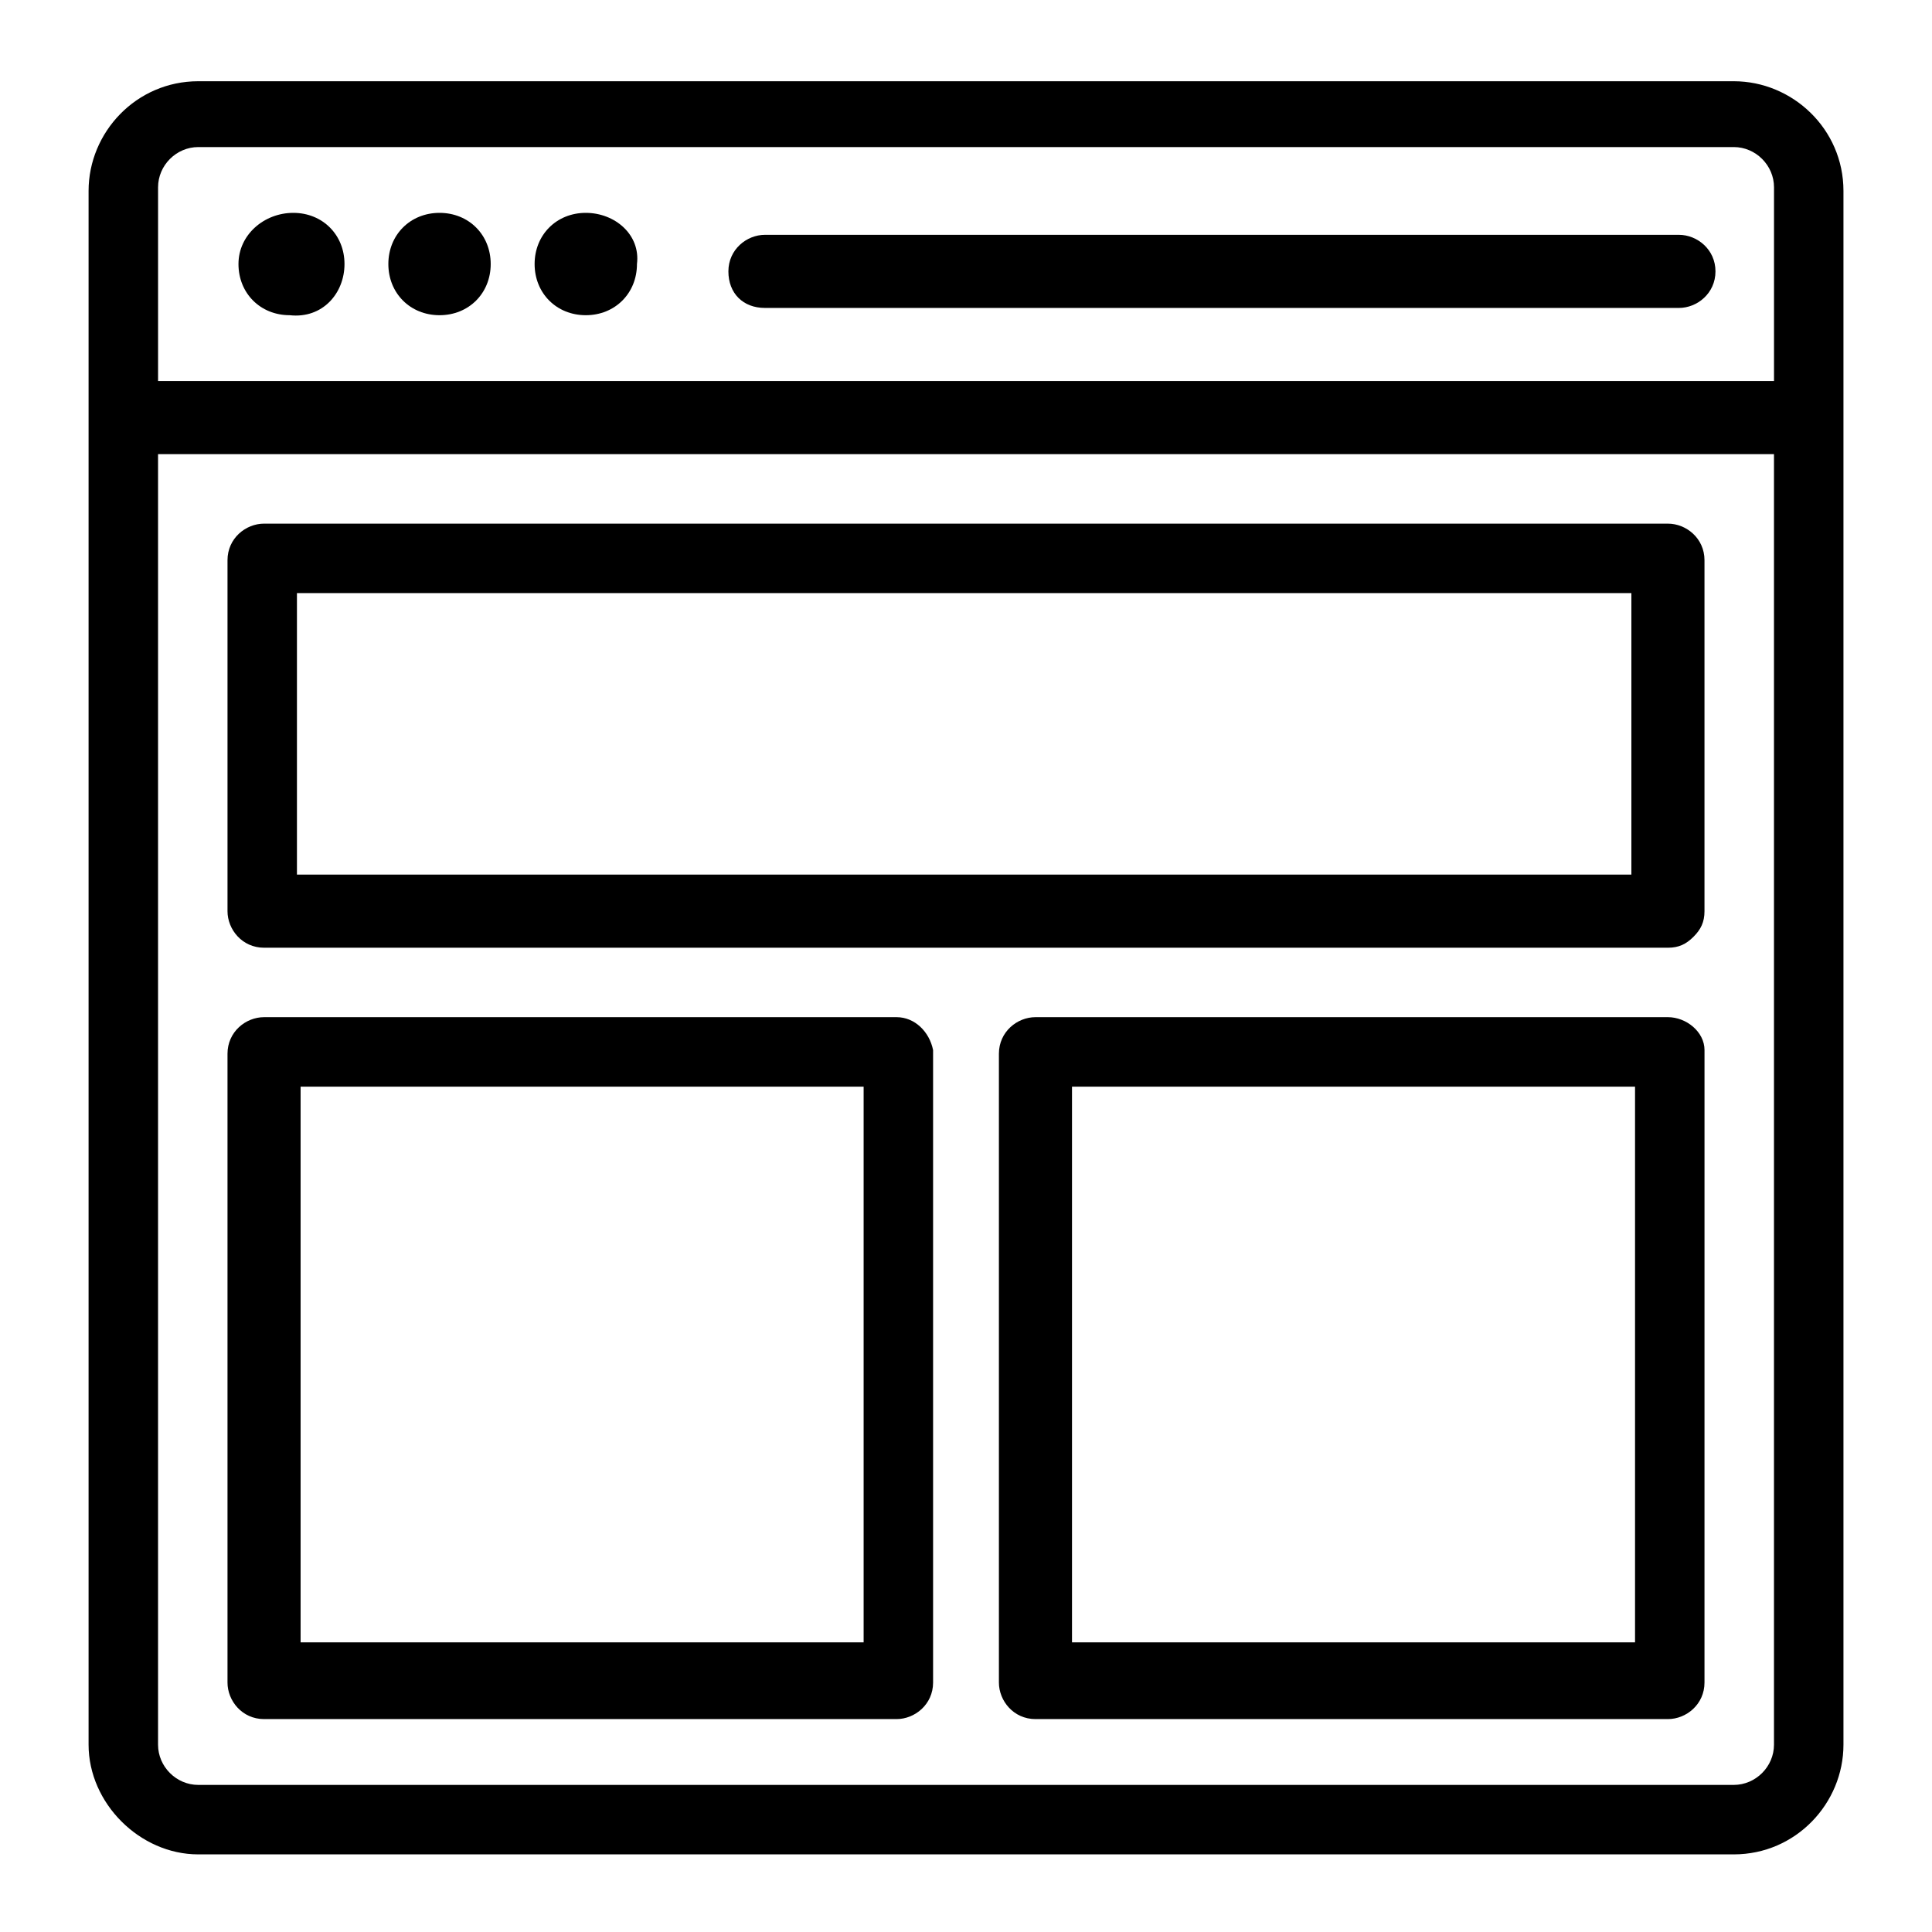
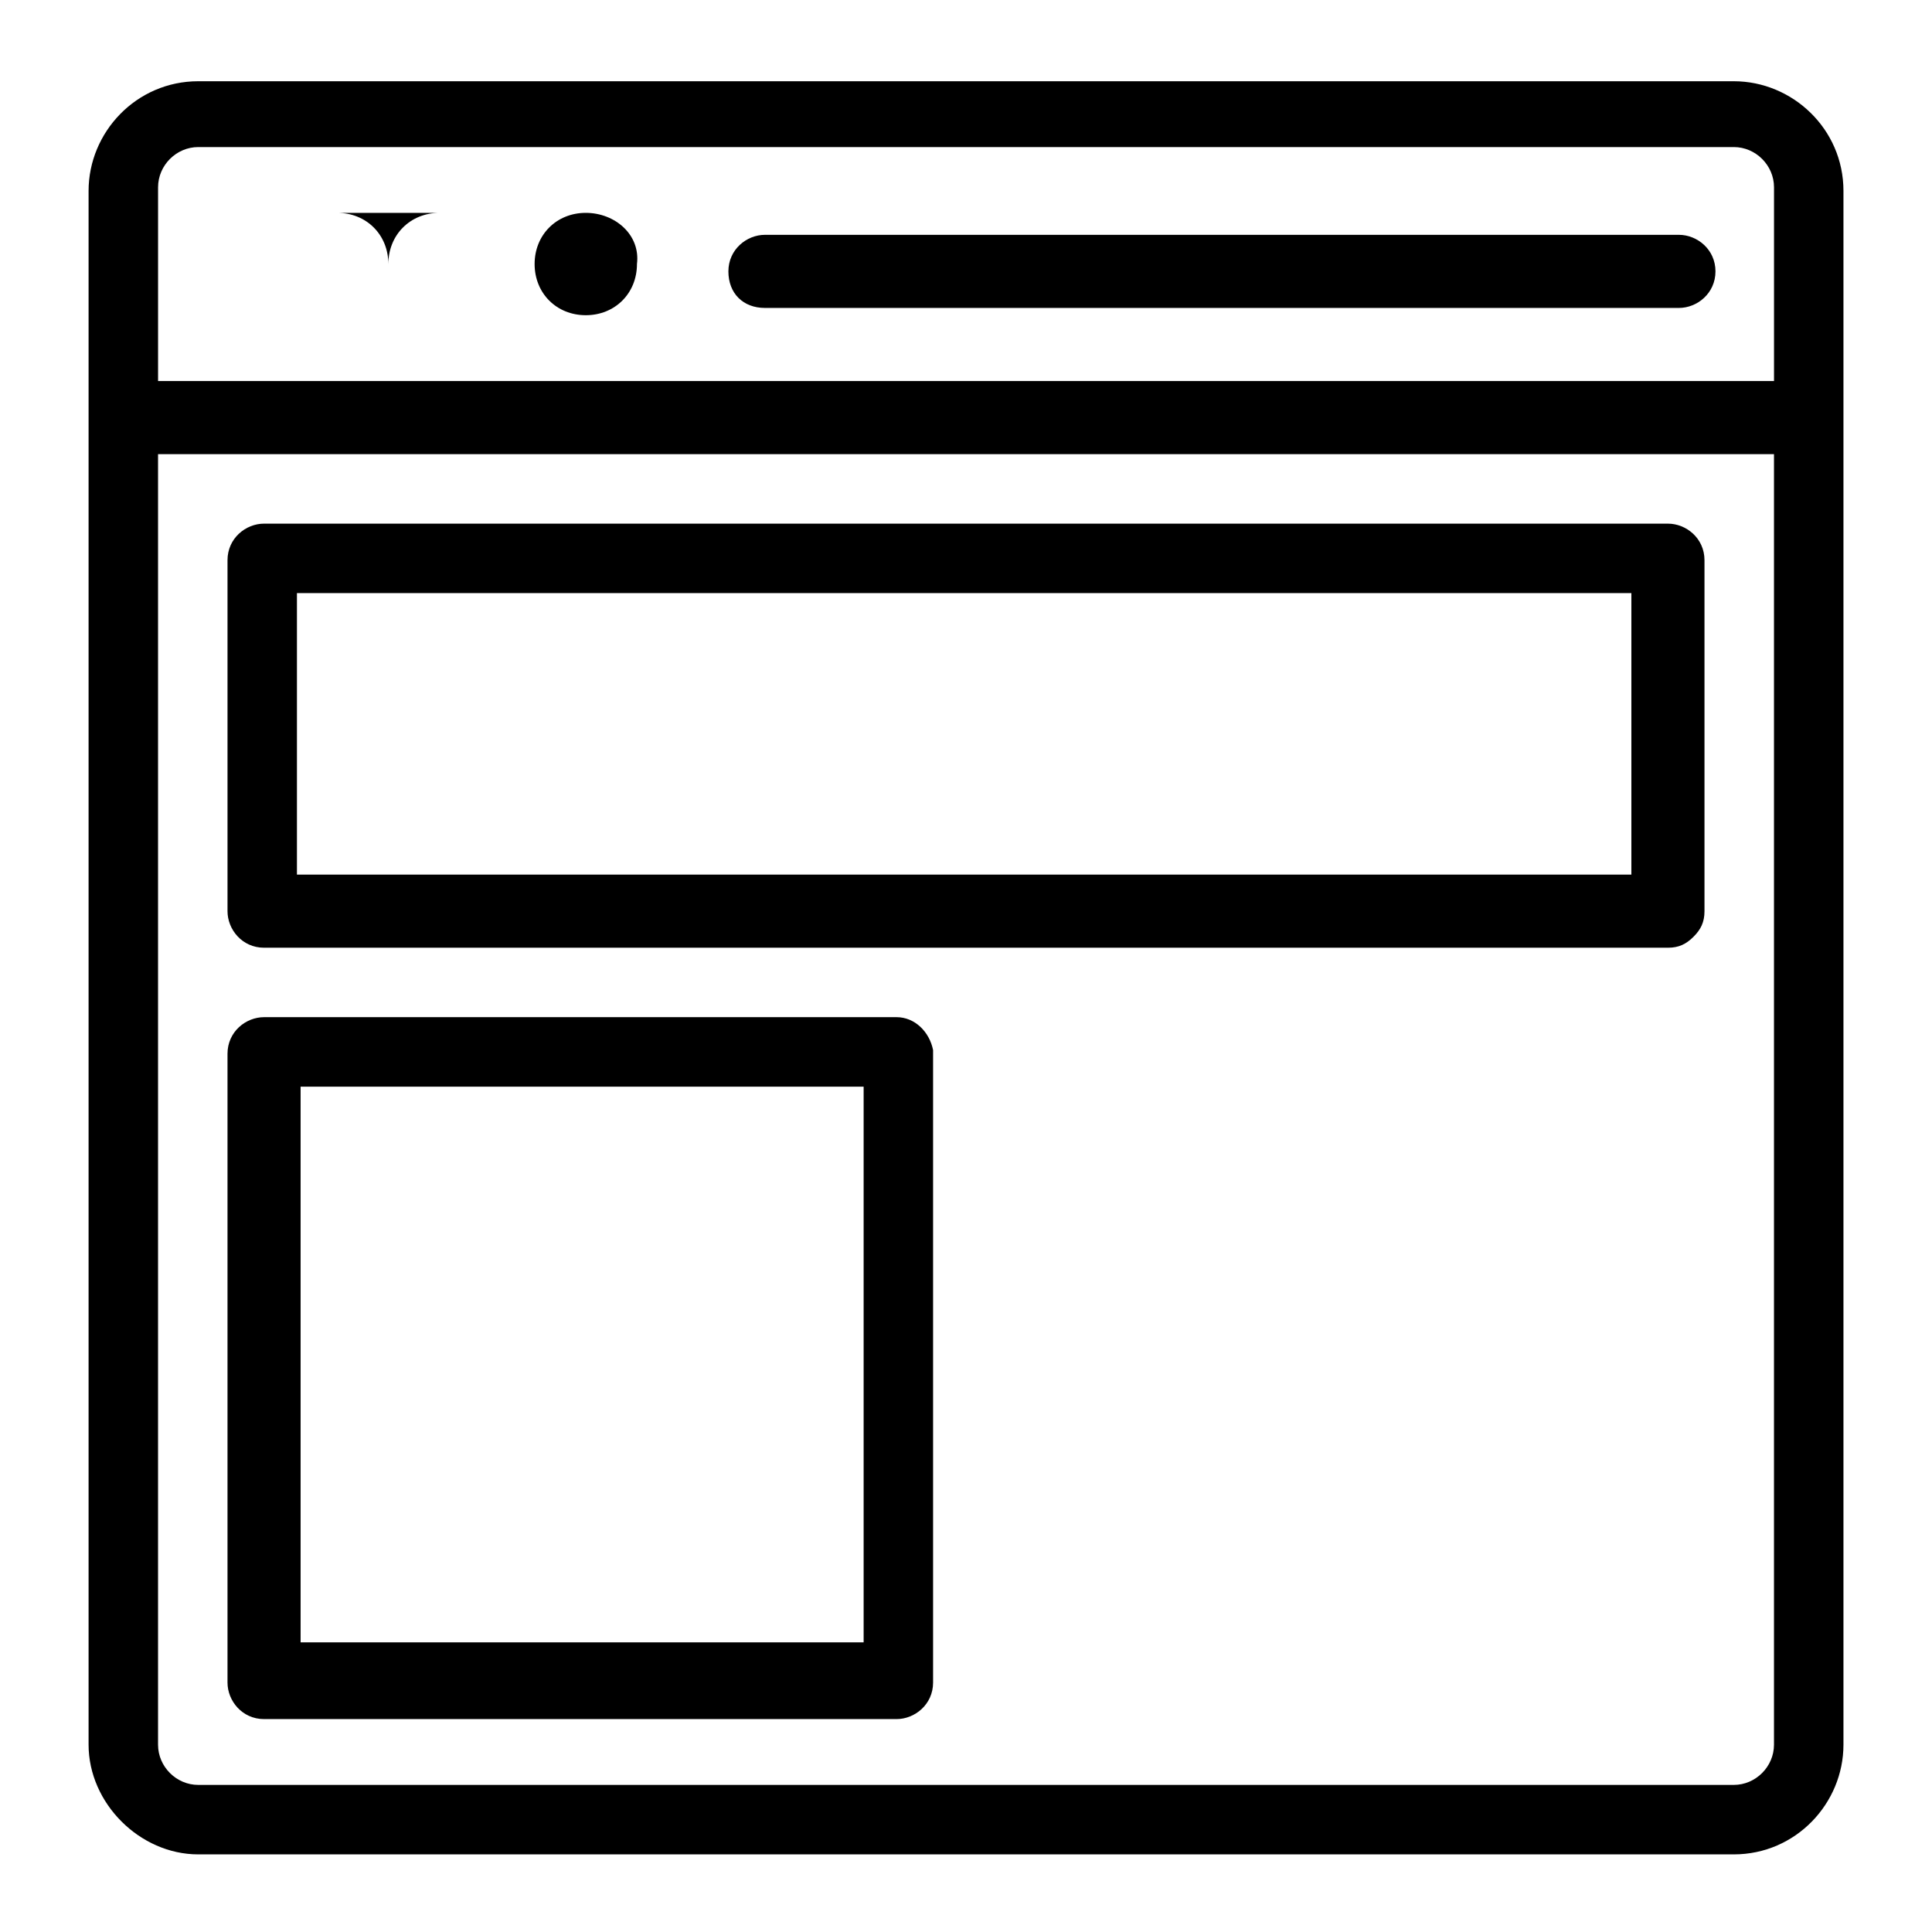
<svg xmlns="http://www.w3.org/2000/svg" fill="#000000" width="800px" height="800px" version="1.1" viewBox="144 144 512 512">
  <g>
    <path d="m196.54 635.43h406.93c16.469 0 29.066-13.562 29.066-29.066v-411.77c0-16.469-13.562-29.066-29.066-29.066h-406.93c-16.469 0-29.066 13.562-29.066 29.066v411.77c0.004 15.5 13.566 29.066 29.066 29.066zm406.93-18.41h-406.93c-5.812 0-10.656-4.844-10.656-10.656v-342.01h428.24v342.01c0 5.812-4.844 10.656-10.656 10.656zm-417.58-423.39c0-5.812 4.844-10.656 10.656-10.656h406.93c5.812 0 10.656 4.844 10.656 10.656v51.352h-428.24z" />
    <path d="m299.24 200.41c-7.75 0-13.562 5.812-13.562 13.562s5.812 13.562 13.562 13.562 13.562-5.812 13.562-13.562c0.969-7.75-5.812-13.562-13.562-13.562z" />
-     <path d="m221.73 200.41c-7.75 0-14.531 5.812-14.531 13.562s5.812 13.562 13.562 13.562c8.719 0.969 14.535-5.812 14.535-13.562s-5.816-13.562-13.566-13.562z" />
-     <path d="m260.48 200.41c-7.75 0-13.562 5.812-13.562 13.562s5.812 13.562 13.562 13.562 13.562-5.812 13.562-13.562c0.004-7.75-5.809-13.562-13.562-13.562z" />
+     <path d="m260.48 200.41c-7.75 0-13.562 5.812-13.562 13.562c0.004-7.75-5.809-13.562-13.562-13.562z" />
    <path d="m588.93 206.23h-242.21c-4.844 0-9.688 3.875-9.688 9.688s3.875 9.688 9.688 9.688h242.21c4.844 0 9.688-3.875 9.688-9.688 0.004-5.812-4.844-9.688-9.688-9.688z" />
    <path d="m586.02 282.77h-372.04c-4.844 0-9.688 3.875-9.688 9.688v93.012c0 4.844 3.875 9.688 9.688 9.688h372.04c2.906 0 4.844-0.969 6.781-2.906s2.906-3.875 2.906-6.781v-93.012c0.004-5.812-4.844-9.688-9.688-9.688zm-9.688 93.012h-353.64v-74.602h353.64z" />
    <path d="m381.59 413.56h-167.61c-4.844 0-9.688 3.875-9.688 9.688v166.64c0 4.844 3.875 9.688 9.688 9.688h167.61c4.844 0 9.688-3.875 9.688-9.688v-167.61c-0.969-4.844-4.844-8.719-9.688-8.719zm-9.688 165.68h-148.24v-147.27h149.21v147.27z" />
-     <path d="m586.02 413.56h-167.61c-4.844 0-9.688 3.875-9.688 9.688v166.64c0 4.844 3.875 9.688 9.688 9.688h167.61c4.844 0 9.688-3.875 9.688-9.688l0.004-167.61c0-4.844-4.848-8.719-9.691-8.719zm-9.688 165.68h-148.24v-147.27h149.21v147.27z" />
  </g>
</svg>